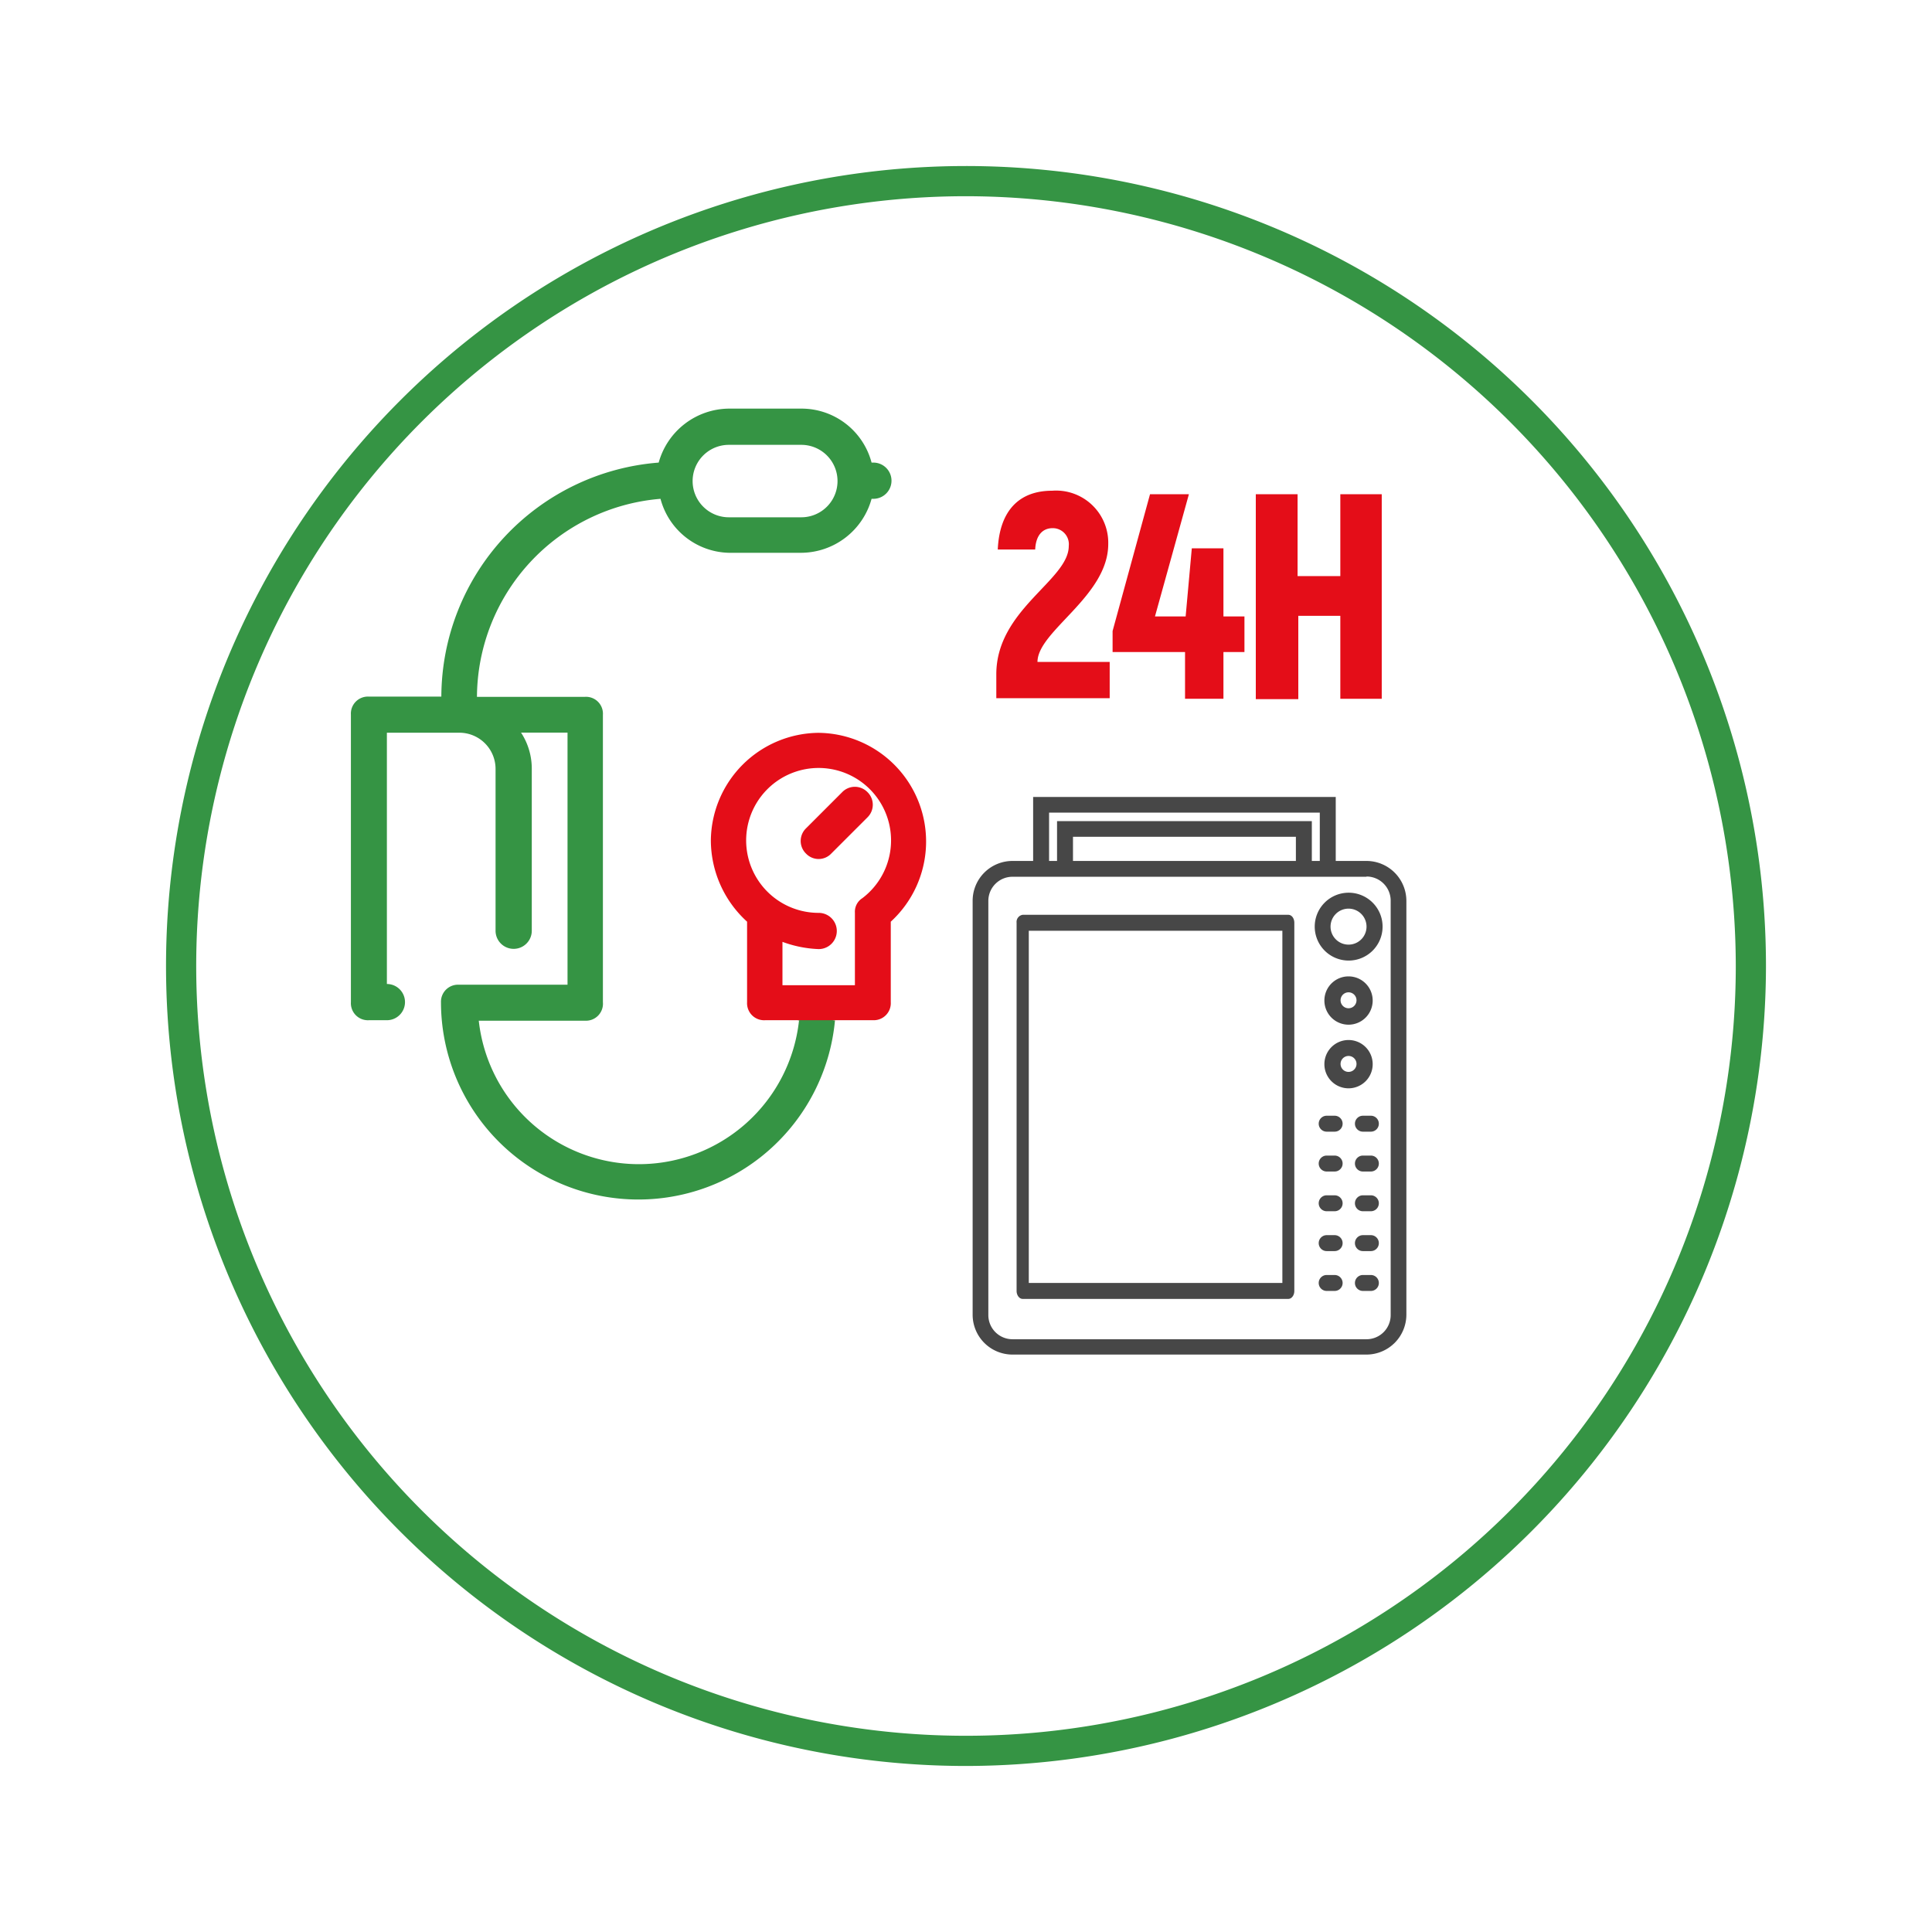
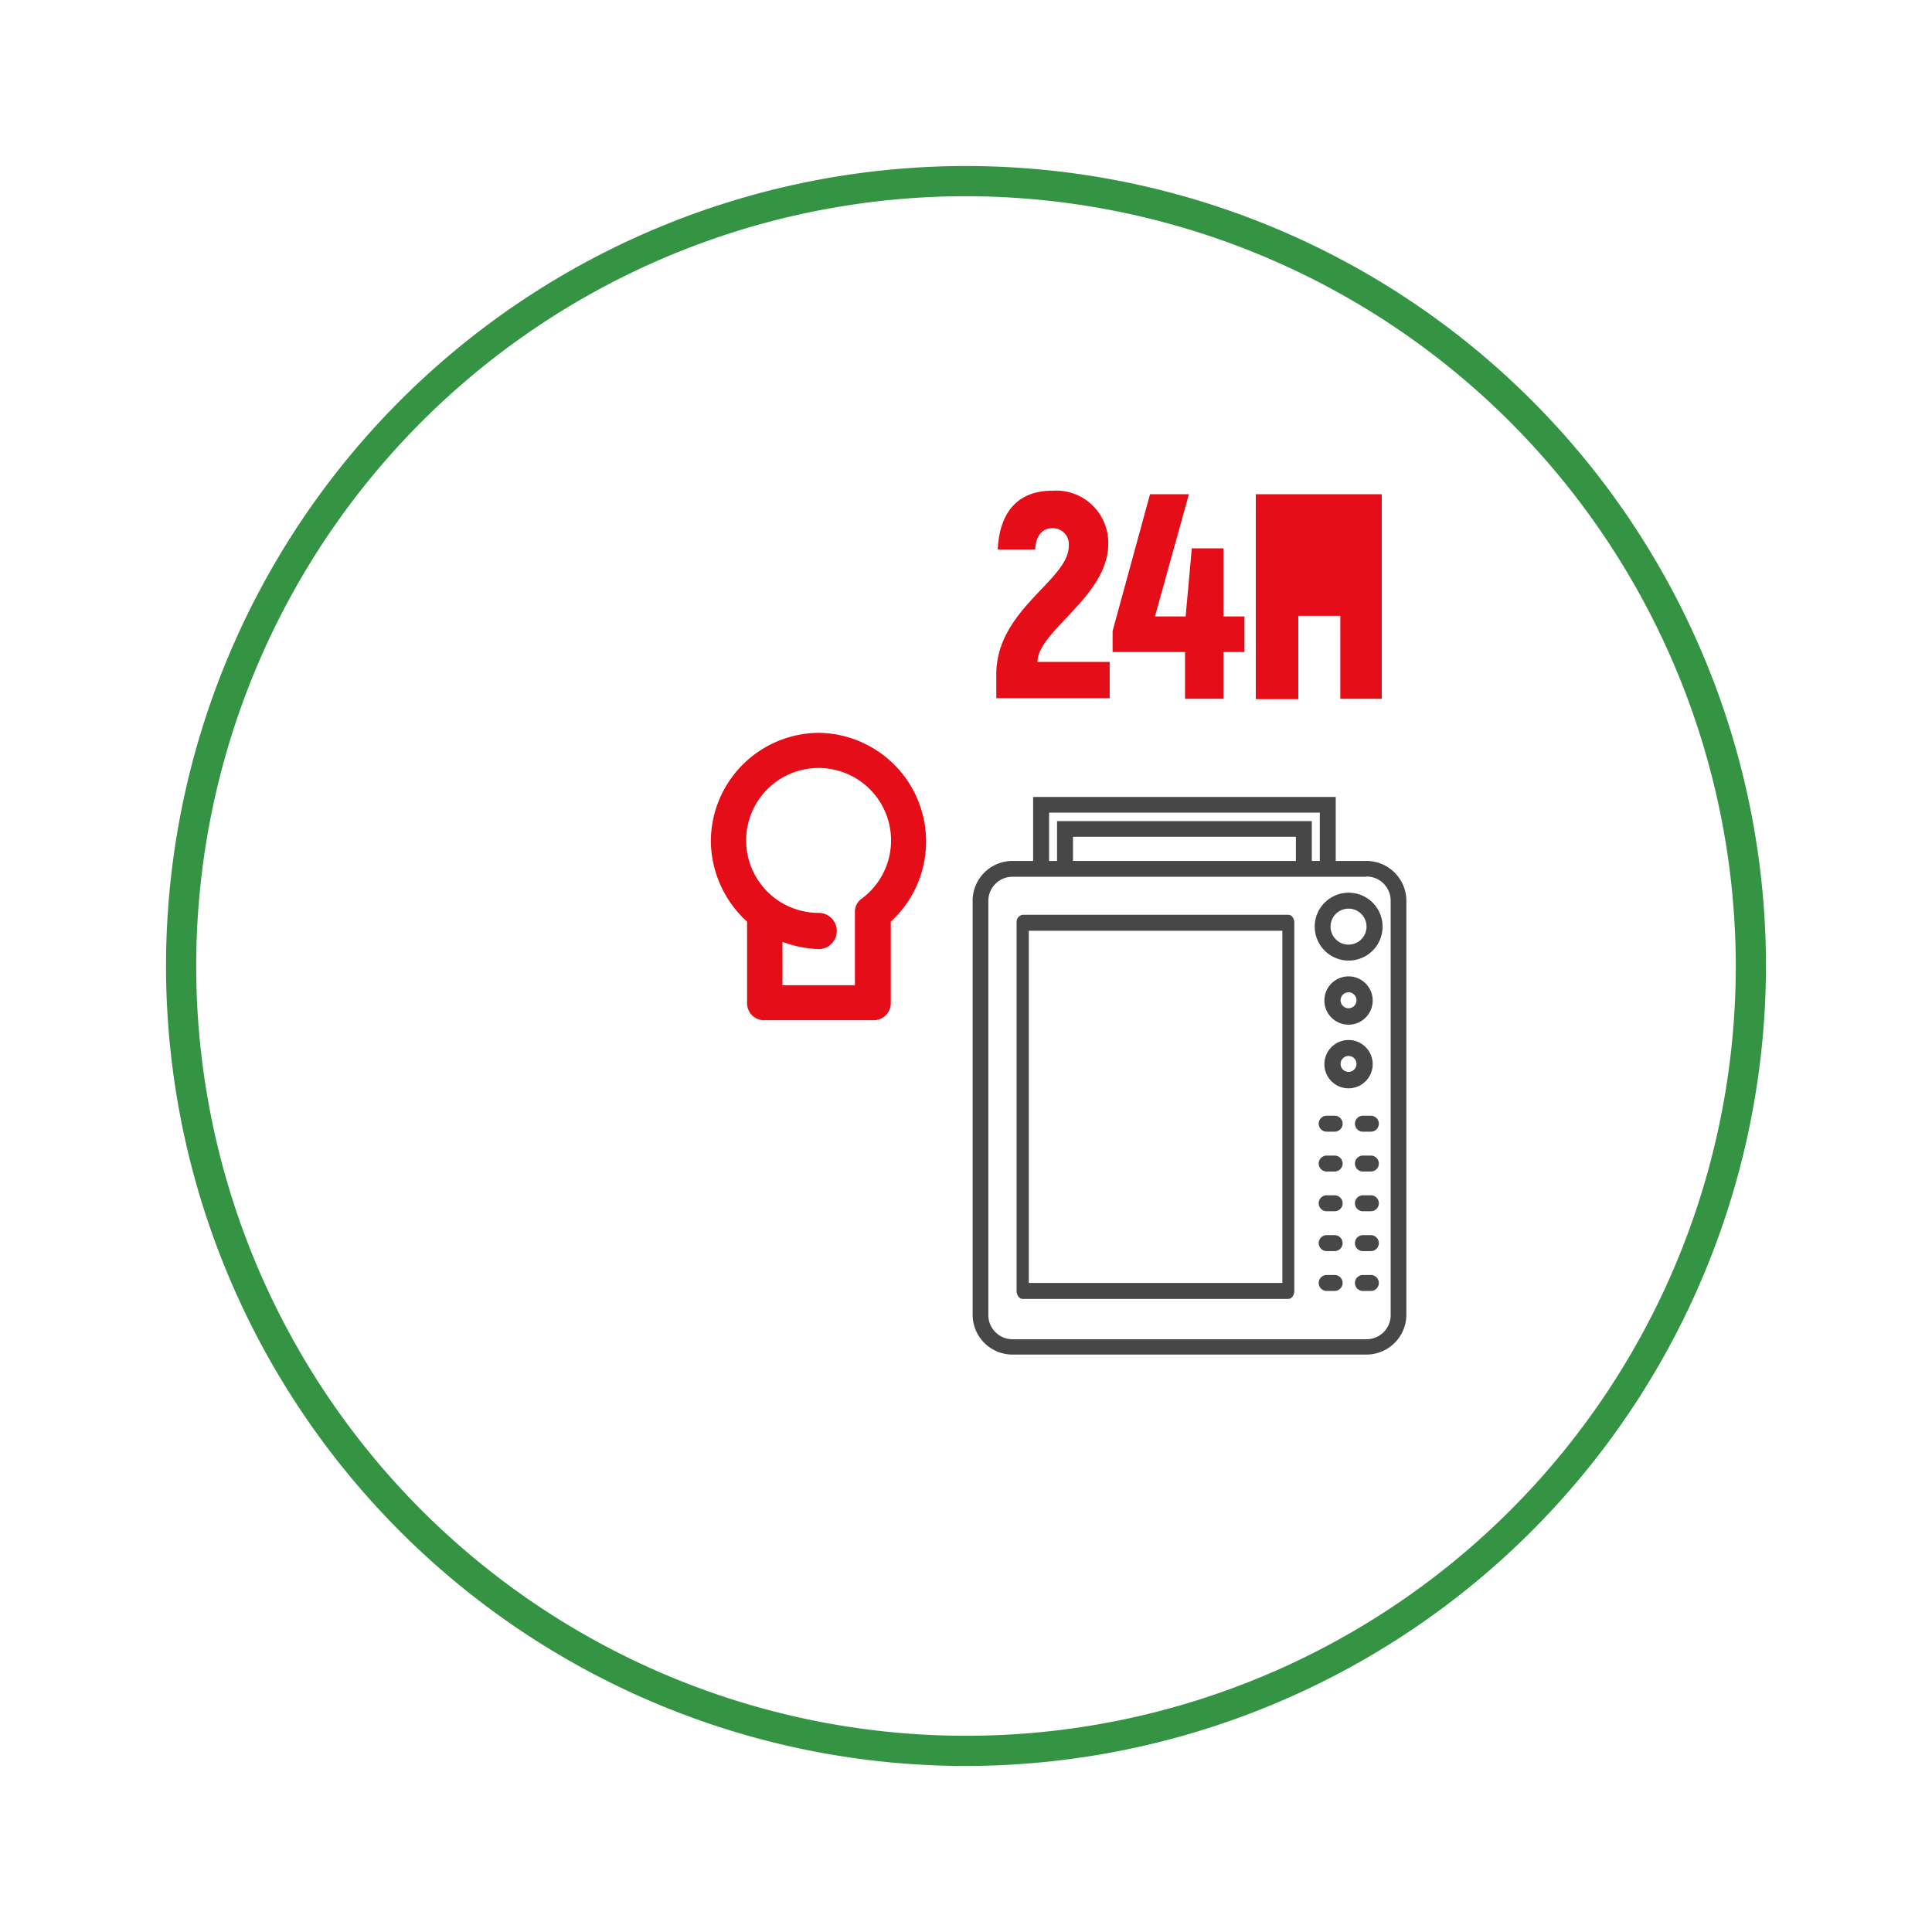
<svg xmlns="http://www.w3.org/2000/svg" id="Livello_1" data-name="Livello 1" viewBox="0 0 160 160">
  <defs>
    <style>.cls-1{fill:#359444;}.cls-2{fill:#e40d18;}.cls-3{fill:#474747;fill-rule:evenodd;}</style>
  </defs>
-   <path class="cls-1" d="M60.36,36.84h6a3,3,0,1,1,0,6h-6a3,3,0,0,1,0-6m8.23,47.47c-.74,0-1.47,0-2.2.07a.71.71,0,0,1-.34.15h.12a13.34,13.34,0,0,1-26.52,0h8.79A1.41,1.41,0,0,0,49.93,83V59.2a1.4,1.4,0,0,0-1.49-1.49H39.5a16.55,16.55,0,0,1,15.2-16.4,6,6,0,0,0,5.66,4.47h6a6.08,6.08,0,0,0,5.82-4.47h.15a1.49,1.49,0,0,0,0-3h-.15a6,6,0,0,0-5.82-4.47h-6a6.09,6.09,0,0,0-5.81,4.47,19.51,19.51,0,0,0-18,19.38h-6a1.41,1.41,0,0,0-1.49,1.49V83a1.41,1.41,0,0,0,1.49,1.49h1.49a1.49,1.49,0,0,0,0-3V60.68h6a3,3,0,0,1,3,3V77.08a1.49,1.49,0,1,0,3,0V63.67a5.45,5.45,0,0,0-.89-3H47V81.55H38A1.41,1.41,0,0,0,36.52,83a16.35,16.35,0,0,0,32.63,1.5h0a.63.63,0,0,1-.52-.23" />
  <path class="cls-2" d="M71.39,74.4a1.33,1.33,0,0,0-.59,1.19v6h-6V78a9.63,9.63,0,0,0,3,.6,1.49,1.49,0,1,0,0-3,6,6,0,1,1,3.58-1.19M67.81,60.69a9,9,0,0,0-8.94,8.94,9.13,9.13,0,0,0,3,6.7V83a1.41,1.41,0,0,0,1.49,1.49h2.84s3,0,3,0h3.12A1.41,1.41,0,0,0,73.77,83V76.33a9,9,0,0,0-6-15.64" />
-   <path class="cls-2" d="M71.84,65.6a1.46,1.46,0,0,0-2.09,0l-3,3a1.46,1.46,0,0,0,0,2.09,1.44,1.44,0,0,0,2.09,0l3-3a1.46,1.46,0,0,0,0-2.09" />
  <path class="cls-1" d="M80,146.25A66.25,66.25,0,1,1,146.25,80,66.33,66.33,0,0,1,80,146.25Zm0-130A63.75,63.75,0,1,0,143.75,80,63.82,63.82,0,0,0,80,16.25Z" />
  <path class="cls-3" d="M85.56,71.3V66h25.06V71.3h2.55a3.31,3.31,0,0,1,3.3,3.29v34.3a3.31,3.31,0,0,1-3.3,3.29H83.85a3.3,3.3,0,0,1-3.3-3.29V74.59a3.3,3.3,0,0,1,3.3-3.29Zm23.74,0v-4H86.88v4h.66V68h21.1v3.3Zm-20.44,0h18.46v-2H88.86v2Zm24.31,1.31H83.85a2,2,0,0,0-2,2v34.3a2,2,0,0,0,2,2h29.32a2,2,0,0,0,2-2V74.59a2,2,0,0,0-2-2ZM84.69,75.76h22c.28,0,.5.29.5.66v30.49c0,.36-.22.66-.5.66h-22c-.27,0-.5-.3-.5-.66V76.42a.6.6,0,0,1,.5-.66Zm21.51,1.32h-21v29.17h21V77.08Zm5.48-3.15a2.81,2.81,0,1,1-2.8,2.81,2.81,2.81,0,0,1,2.8-2.81Zm0,1.32a1.49,1.49,0,1,0,1.49,1.49,1.49,1.49,0,0,0-1.49-1.49Zm0,5.61a2,2,0,1,1-2,2,2,2,0,0,1,2-2Zm0,1.32a.66.66,0,1,0,.66.66.66.66,0,0,0-.66-.66Zm0,3.95a2,2,0,1,1-2,2,2,2,0,0,1,2-2Zm0,1.32a.66.66,0,1,0,0,1.32.66.66,0,0,0,0-1.32Zm-1.81,12.86a.66.66,0,1,1,0-1.32h.66a.66.66,0,1,1,0,1.32Zm3,0a.66.66,0,0,1,0-1.32h.66a.66.66,0,1,1,0,1.32Zm-3,3.3a.66.66,0,1,1,0-1.32h.66a.66.66,0,0,1,0,1.32Zm3,0a.66.66,0,0,1,0-1.32h.66a.66.66,0,0,1,0,1.32Zm-3,3.3a.66.66,0,1,1,0-1.32h.66a.66.66,0,0,1,0,1.32Zm3,0a.66.66,0,0,1,0-1.32h.66a.66.66,0,0,1,0,1.32Zm-3-13.19a.66.66,0,1,1,0-1.32h.66a.66.66,0,0,1,0,1.32Zm3,0a.66.66,0,0,1,0-1.32h.66a.66.66,0,0,1,0,1.32Zm-3,3.3a.66.66,0,1,1,0-1.32h.66a.66.66,0,0,1,0,1.32Zm3,0a.66.66,0,0,1,0-1.32h.66a.66.66,0,0,1,0,1.32Z" />
  <path class="cls-2" d="M82.51,55.84c0-5.37,6-7.79,6-10.62a1.33,1.33,0,0,0-1.33-1.48c-.87,0-1.4.63-1.45,1.77h-3.1c.15-3.22,1.77-4.87,4.5-4.87a4.32,4.32,0,0,1,4.65,4.41c0,4.33-5.86,7.21-5.86,9.77H91.9v3H82.51Z" />
  <path class="cls-2" d="M103.06,54h-1.74v3.87H98.14V54h-6V52.26l3.1-11.33h3.22L95.65,51.05h2.54l.51-5.64h2.62v5.64h1.74Z" />
-   <path class="cls-2" d="M114.43,40.93V57.87H111V51h-3.48v6.9H104V40.93h3.46v6.78H111V40.93Z" />
+   <path class="cls-2" d="M114.43,40.93V57.87H111V51h-3.48v6.9H104V40.93h3.46H111V40.93Z" />
</svg>